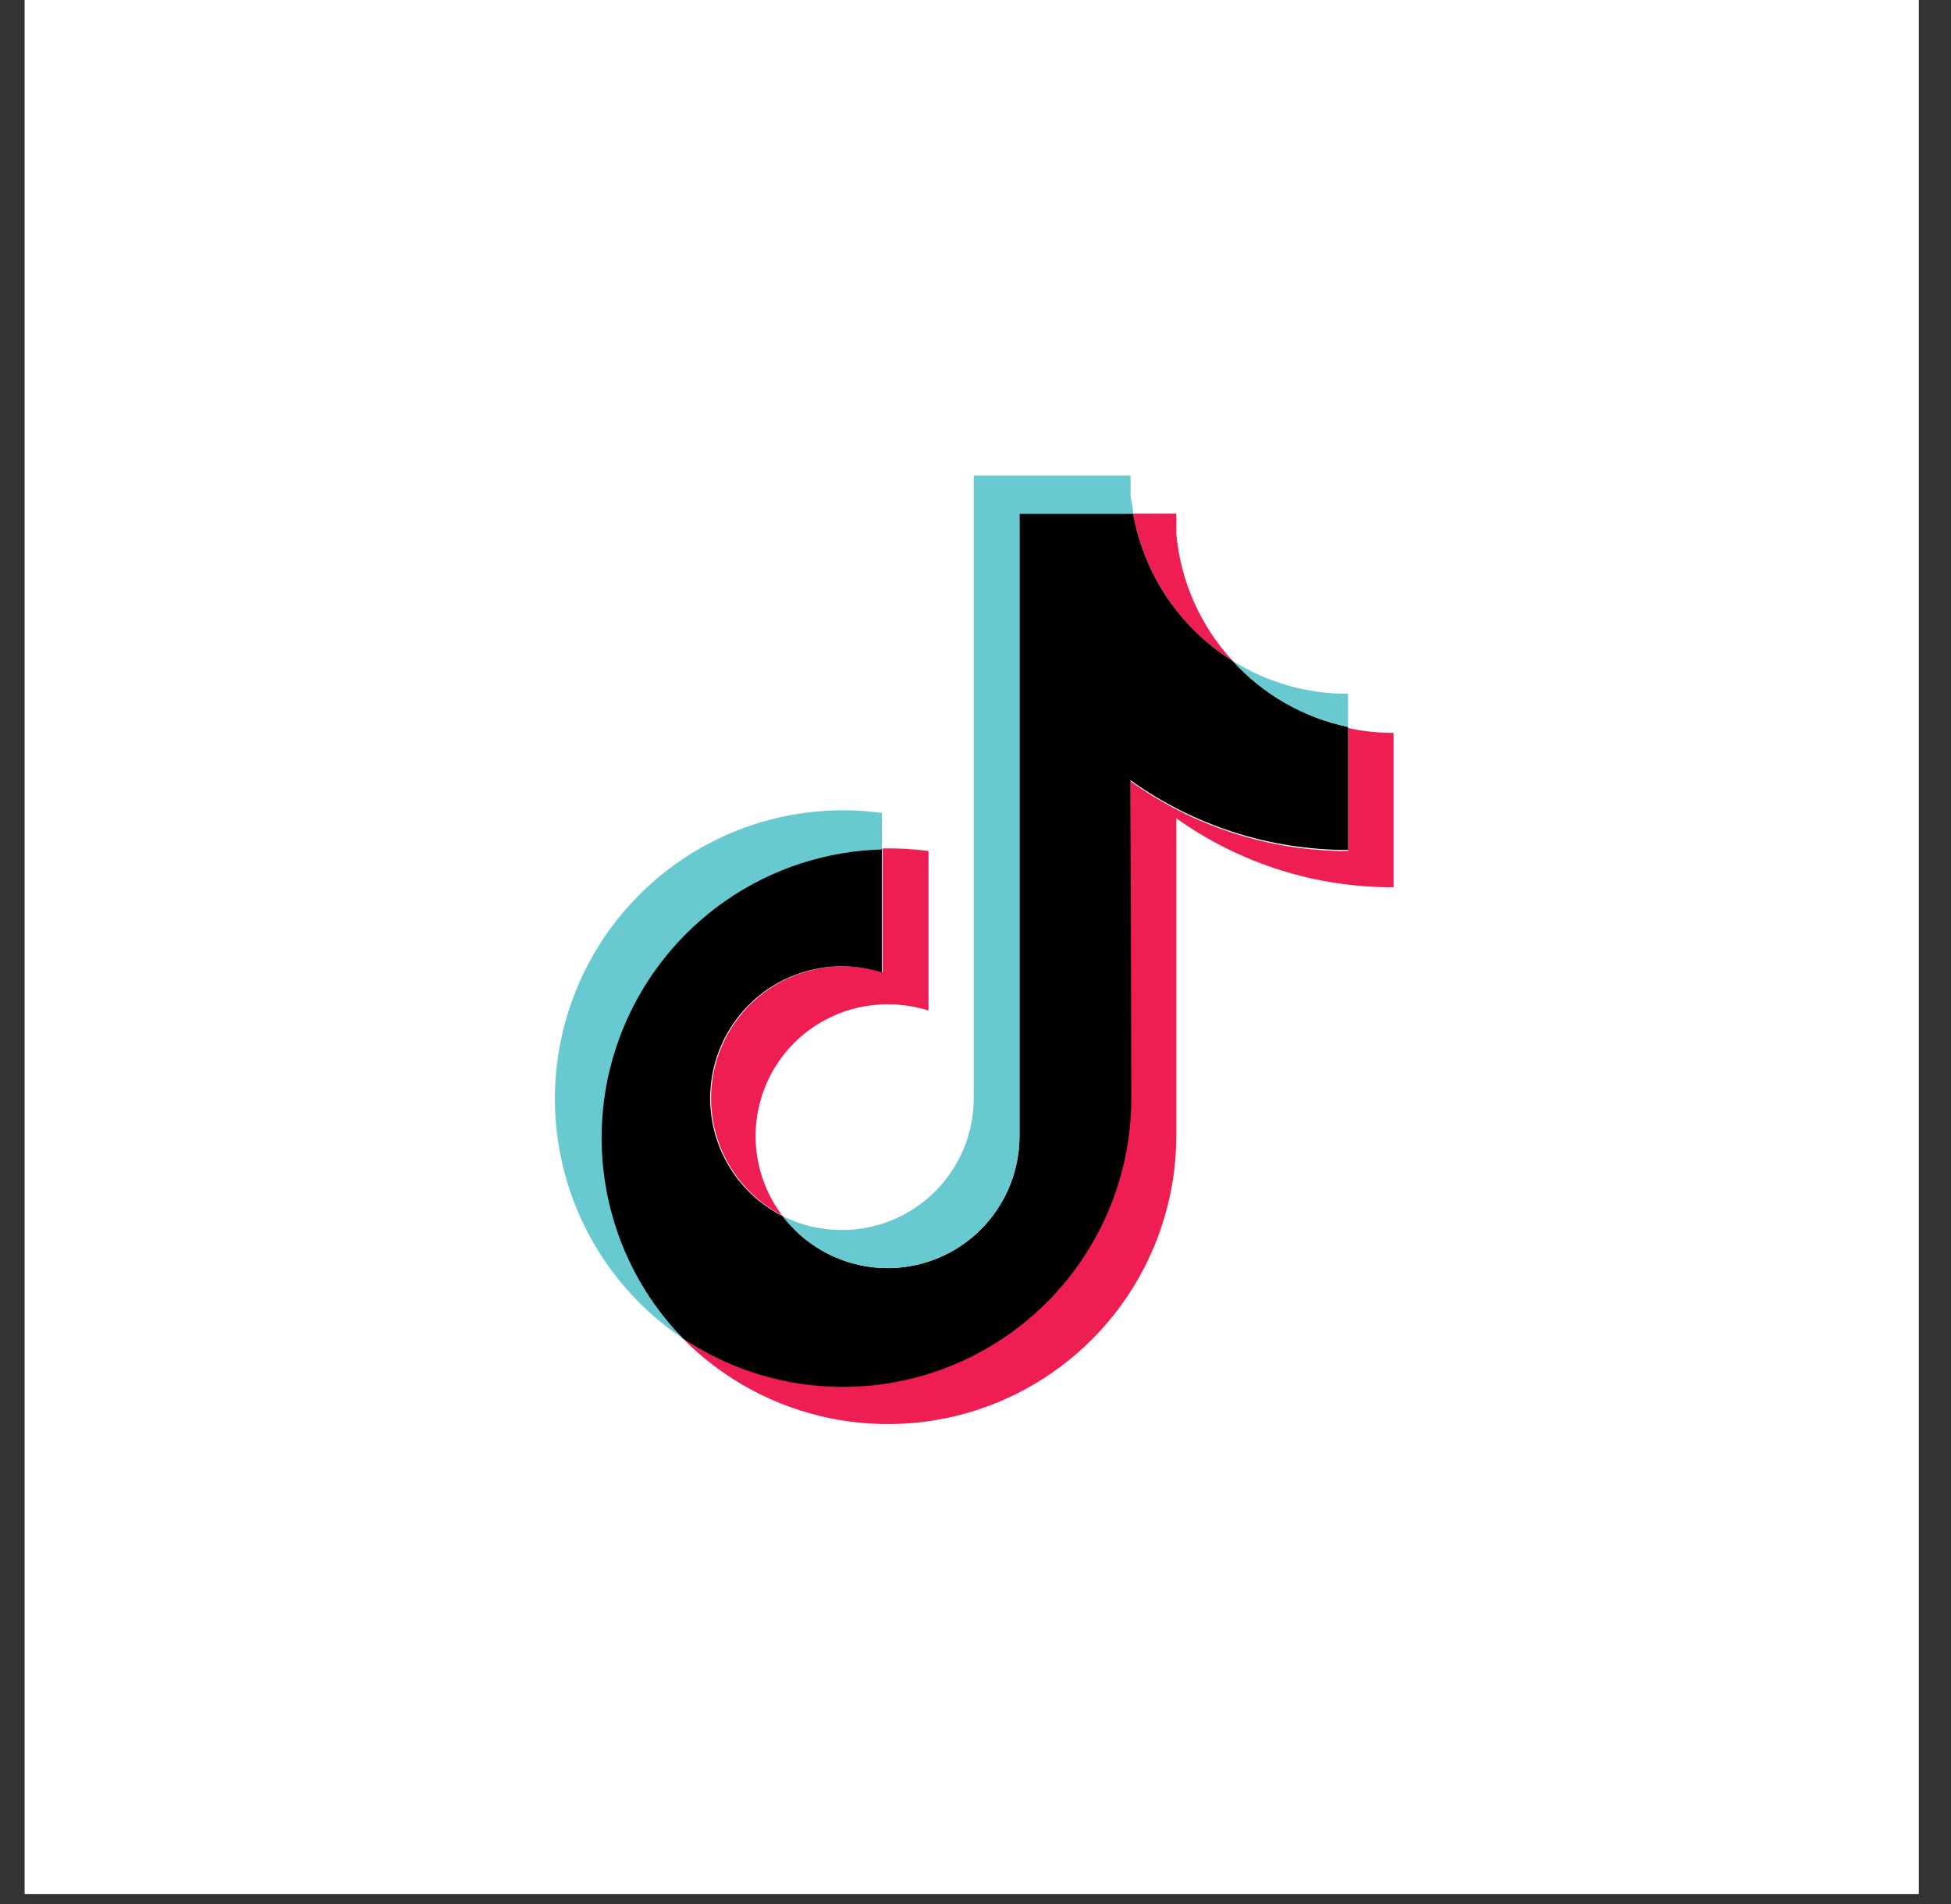
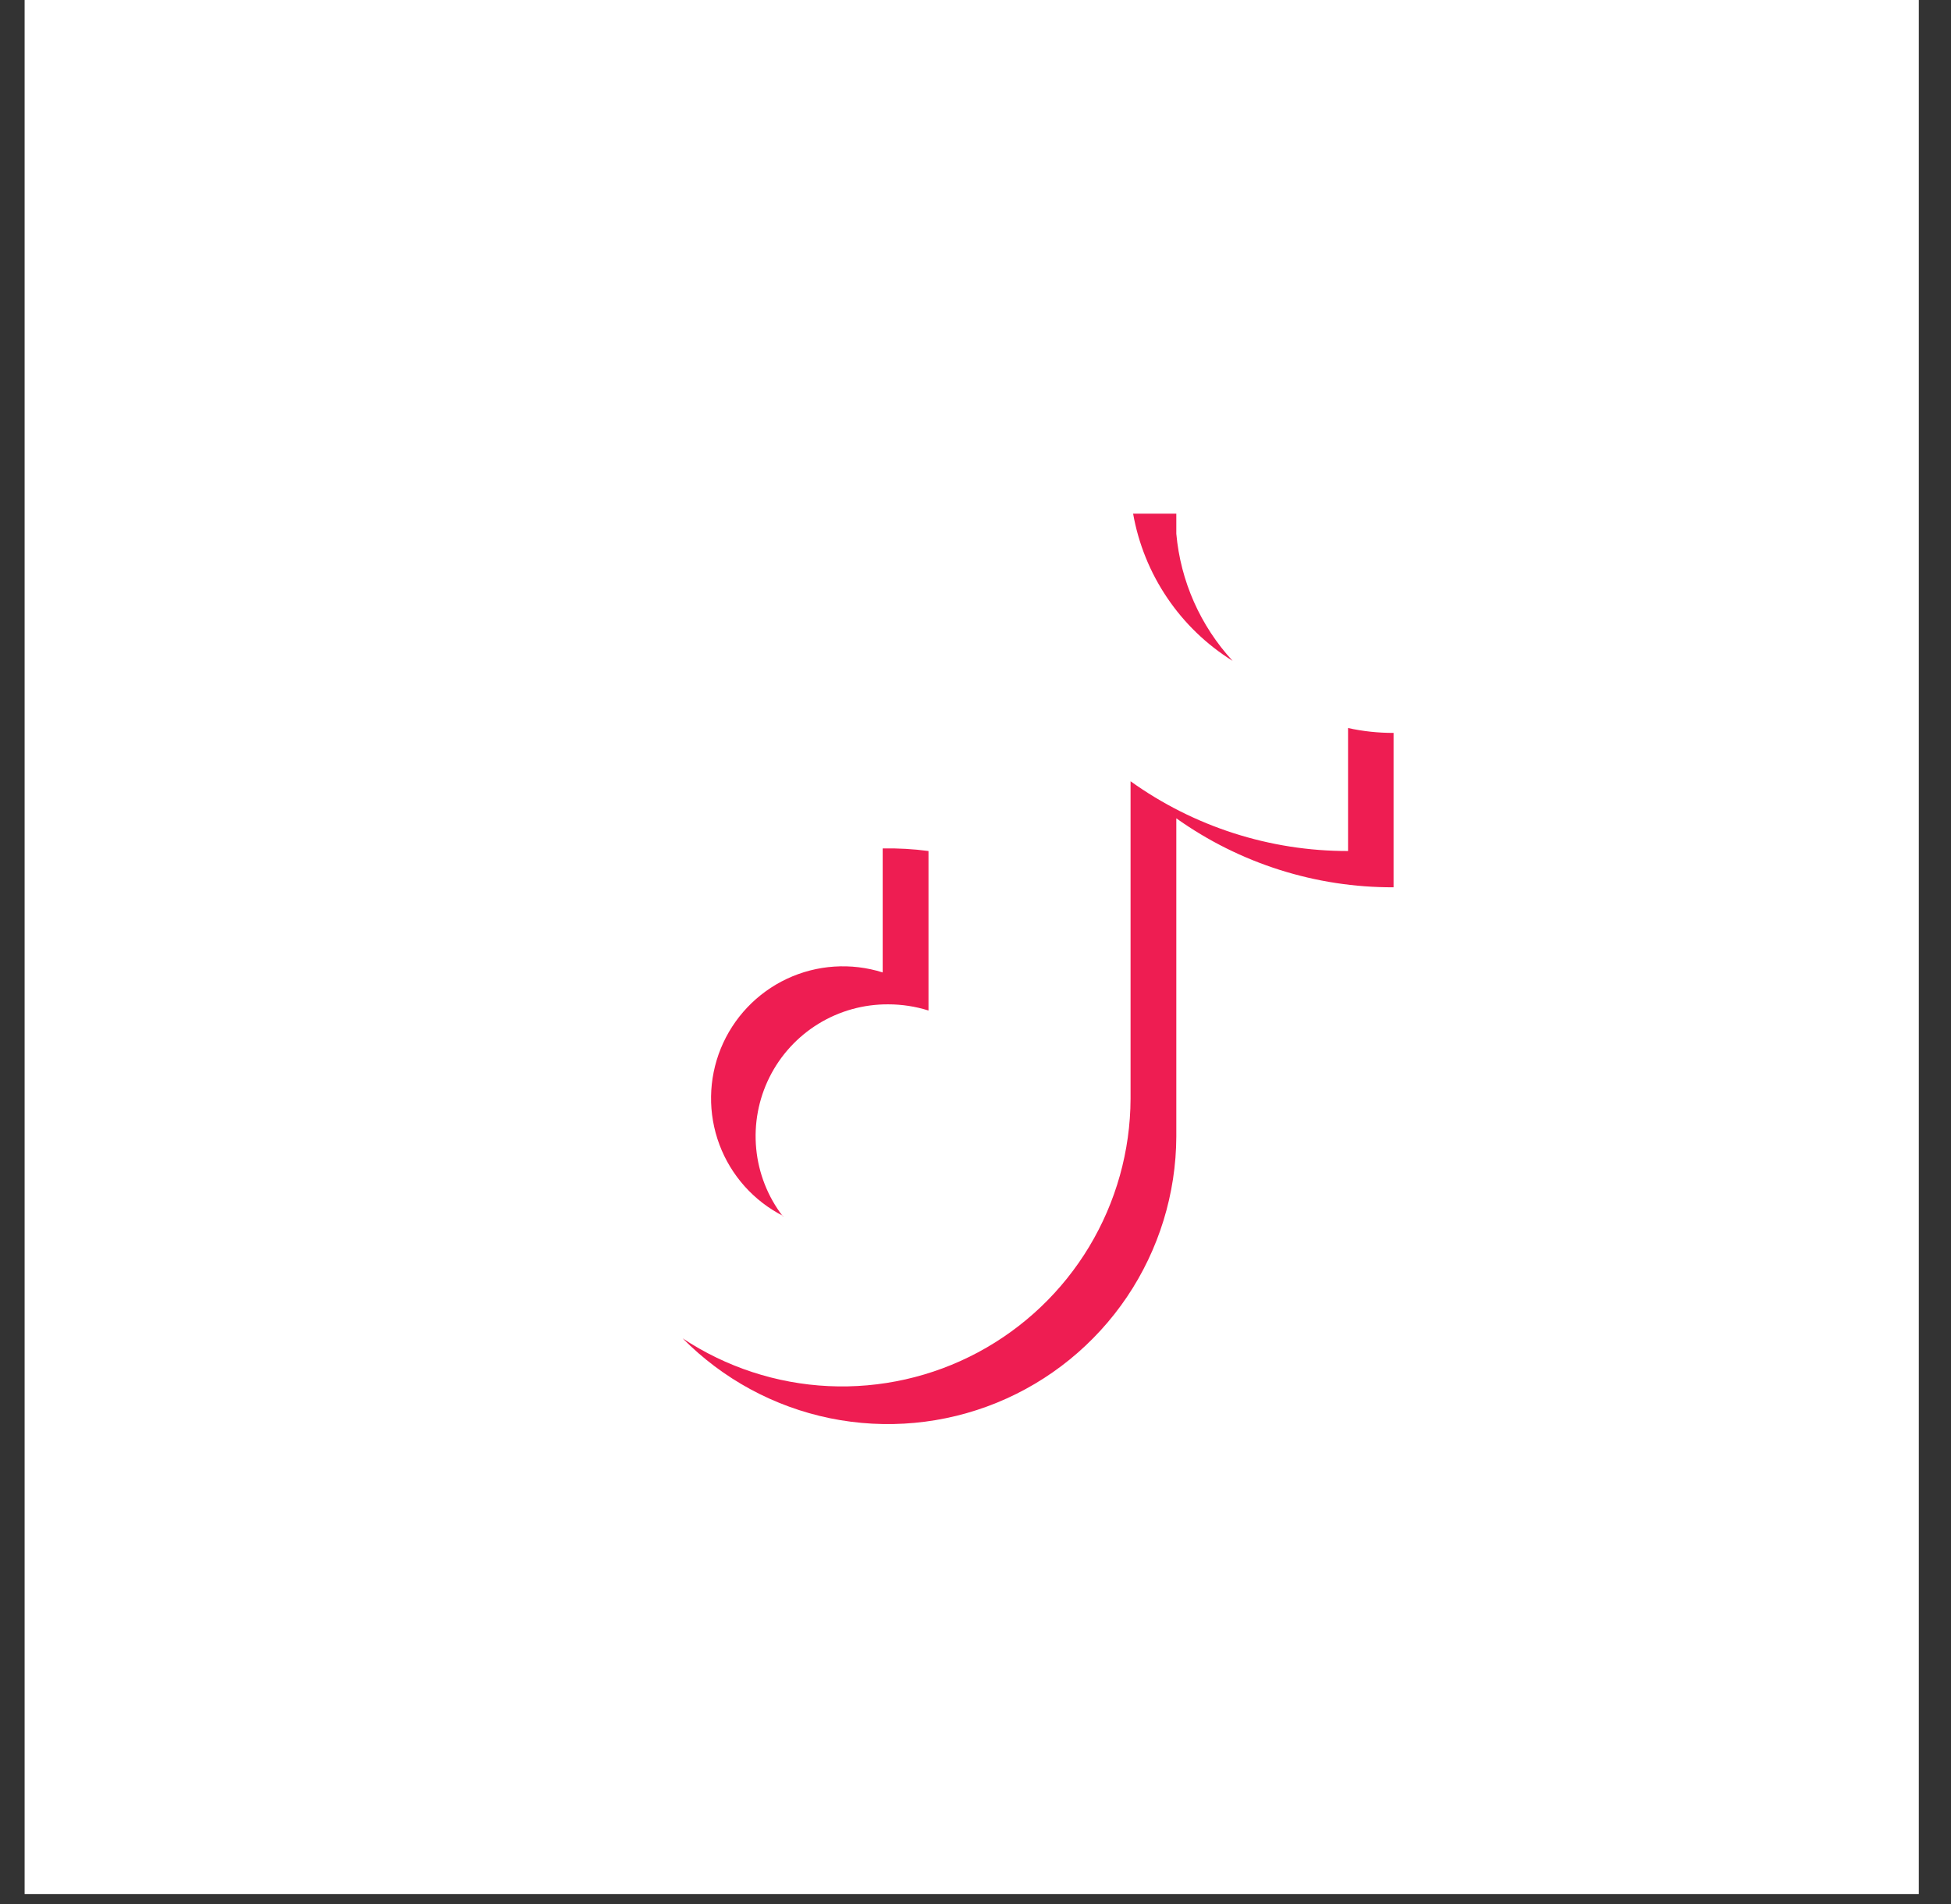
<svg xmlns="http://www.w3.org/2000/svg" width="42" height="41" viewBox="0 0 42 41" fill="none">
  <rect x="0" y="0" width="42" height="41" fill="#333333" stroke="none" />
  <rect x="0.53" width="40.777" height="40.777" fill="white" />
  <path fill-rule="evenodd" clip-rule="evenodd" d="M25.323 17.618C26.689 18.59 28.324 19.109 30 19.103V15.779C29.67 15.78 29.342 15.745 29.02 15.674V18.322C27.341 18.325 25.703 17.799 24.338 16.82V23.656C24.334 24.778 24.026 25.878 23.448 26.839C22.87 27.8 22.043 28.586 21.055 29.115C20.067 29.644 18.953 29.895 17.834 29.842C16.715 29.789 15.63 29.433 14.696 28.814C15.56 29.689 16.664 30.287 17.868 30.534C19.073 30.78 20.323 30.664 21.461 30.199C22.599 29.734 23.573 28.941 24.261 27.922C24.948 26.902 25.318 25.701 25.323 24.471V17.618ZM26.535 14.228C25.841 13.474 25.414 12.512 25.323 11.491V11.059H24.393C24.508 11.708 24.758 12.326 25.127 12.871C25.496 13.418 25.976 13.88 26.535 14.228V14.228ZM16.849 26.182C16.527 25.761 16.329 25.257 16.279 24.728C16.229 24.199 16.328 23.667 16.565 23.192C16.802 22.717 17.168 22.318 17.62 22.041C18.072 21.764 18.593 21.619 19.124 21.623C19.417 21.623 19.708 21.668 19.988 21.756V18.322C19.661 18.278 19.332 18.26 19.002 18.266V20.936C18.322 20.721 17.586 20.77 16.94 21.073C16.294 21.377 15.787 21.912 15.517 22.573C15.248 23.235 15.237 23.973 15.487 24.642C15.737 25.31 16.229 25.86 16.866 26.182H16.849Z" fill="#EE1D52" />
-   <path fill-rule="evenodd" clip-rule="evenodd" d="M24.337 16.798C25.702 17.777 27.34 18.302 29.02 18.299V15.651C28.063 15.449 27.194 14.951 26.535 14.228C25.976 13.88 25.496 13.418 25.127 12.871C24.758 12.326 24.508 11.708 24.393 11.059H21.946V24.471C21.944 25.064 21.756 25.642 21.409 26.123C21.062 26.605 20.573 26.965 20.01 27.154C19.448 27.343 18.841 27.351 18.274 27.176C17.707 27.002 17.208 26.654 16.849 26.182C16.279 25.895 15.823 25.423 15.553 24.844C15.284 24.265 15.218 23.612 15.365 22.99C15.512 22.369 15.864 21.815 16.364 21.418C16.864 21.021 17.484 20.805 18.122 20.803C18.415 20.804 18.706 20.849 18.985 20.936V18.266C17.777 18.295 16.604 18.677 15.61 19.363C14.615 20.05 13.843 21.013 13.387 22.133C12.932 23.253 12.813 24.482 13.046 25.669C13.278 26.856 13.851 27.949 14.696 28.814C15.63 29.438 16.716 29.797 17.838 29.852C18.96 29.908 20.076 29.657 21.067 29.128C22.058 28.599 22.887 27.811 23.466 26.847C24.045 25.883 24.352 24.781 24.354 23.656L24.337 16.798Z" fill="black" />
-   <path fill-rule="evenodd" clip-rule="evenodd" d="M29.02 15.651V14.937C28.141 14.94 27.279 14.694 26.535 14.227C27.192 14.953 28.062 15.451 29.02 15.651V15.651ZM24.393 11.059C24.393 10.931 24.354 10.799 24.338 10.671V10.239H20.961V23.656C20.959 24.407 20.658 25.127 20.125 25.656C19.593 26.186 18.873 26.483 18.122 26.481C17.68 26.483 17.244 26.381 16.849 26.182C17.209 26.654 17.707 27.002 18.274 27.176C18.841 27.35 19.448 27.343 20.01 27.154C20.573 26.965 21.062 26.605 21.409 26.123C21.756 25.642 21.944 25.064 21.947 24.47V11.059H24.393ZM18.985 18.26V17.502C17.596 17.313 16.184 17.6 14.979 18.317C13.774 19.035 12.847 20.139 12.35 21.451C11.852 22.763 11.813 24.205 12.239 25.542C12.665 26.879 13.531 28.032 14.696 28.814C13.858 27.946 13.291 26.854 13.063 25.669C12.835 24.485 12.957 23.259 13.414 22.143C13.871 21.027 14.642 20.068 15.635 19.383C16.627 18.698 17.797 18.318 19.002 18.288L18.985 18.26Z" fill="#69C9D0" />
</svg>